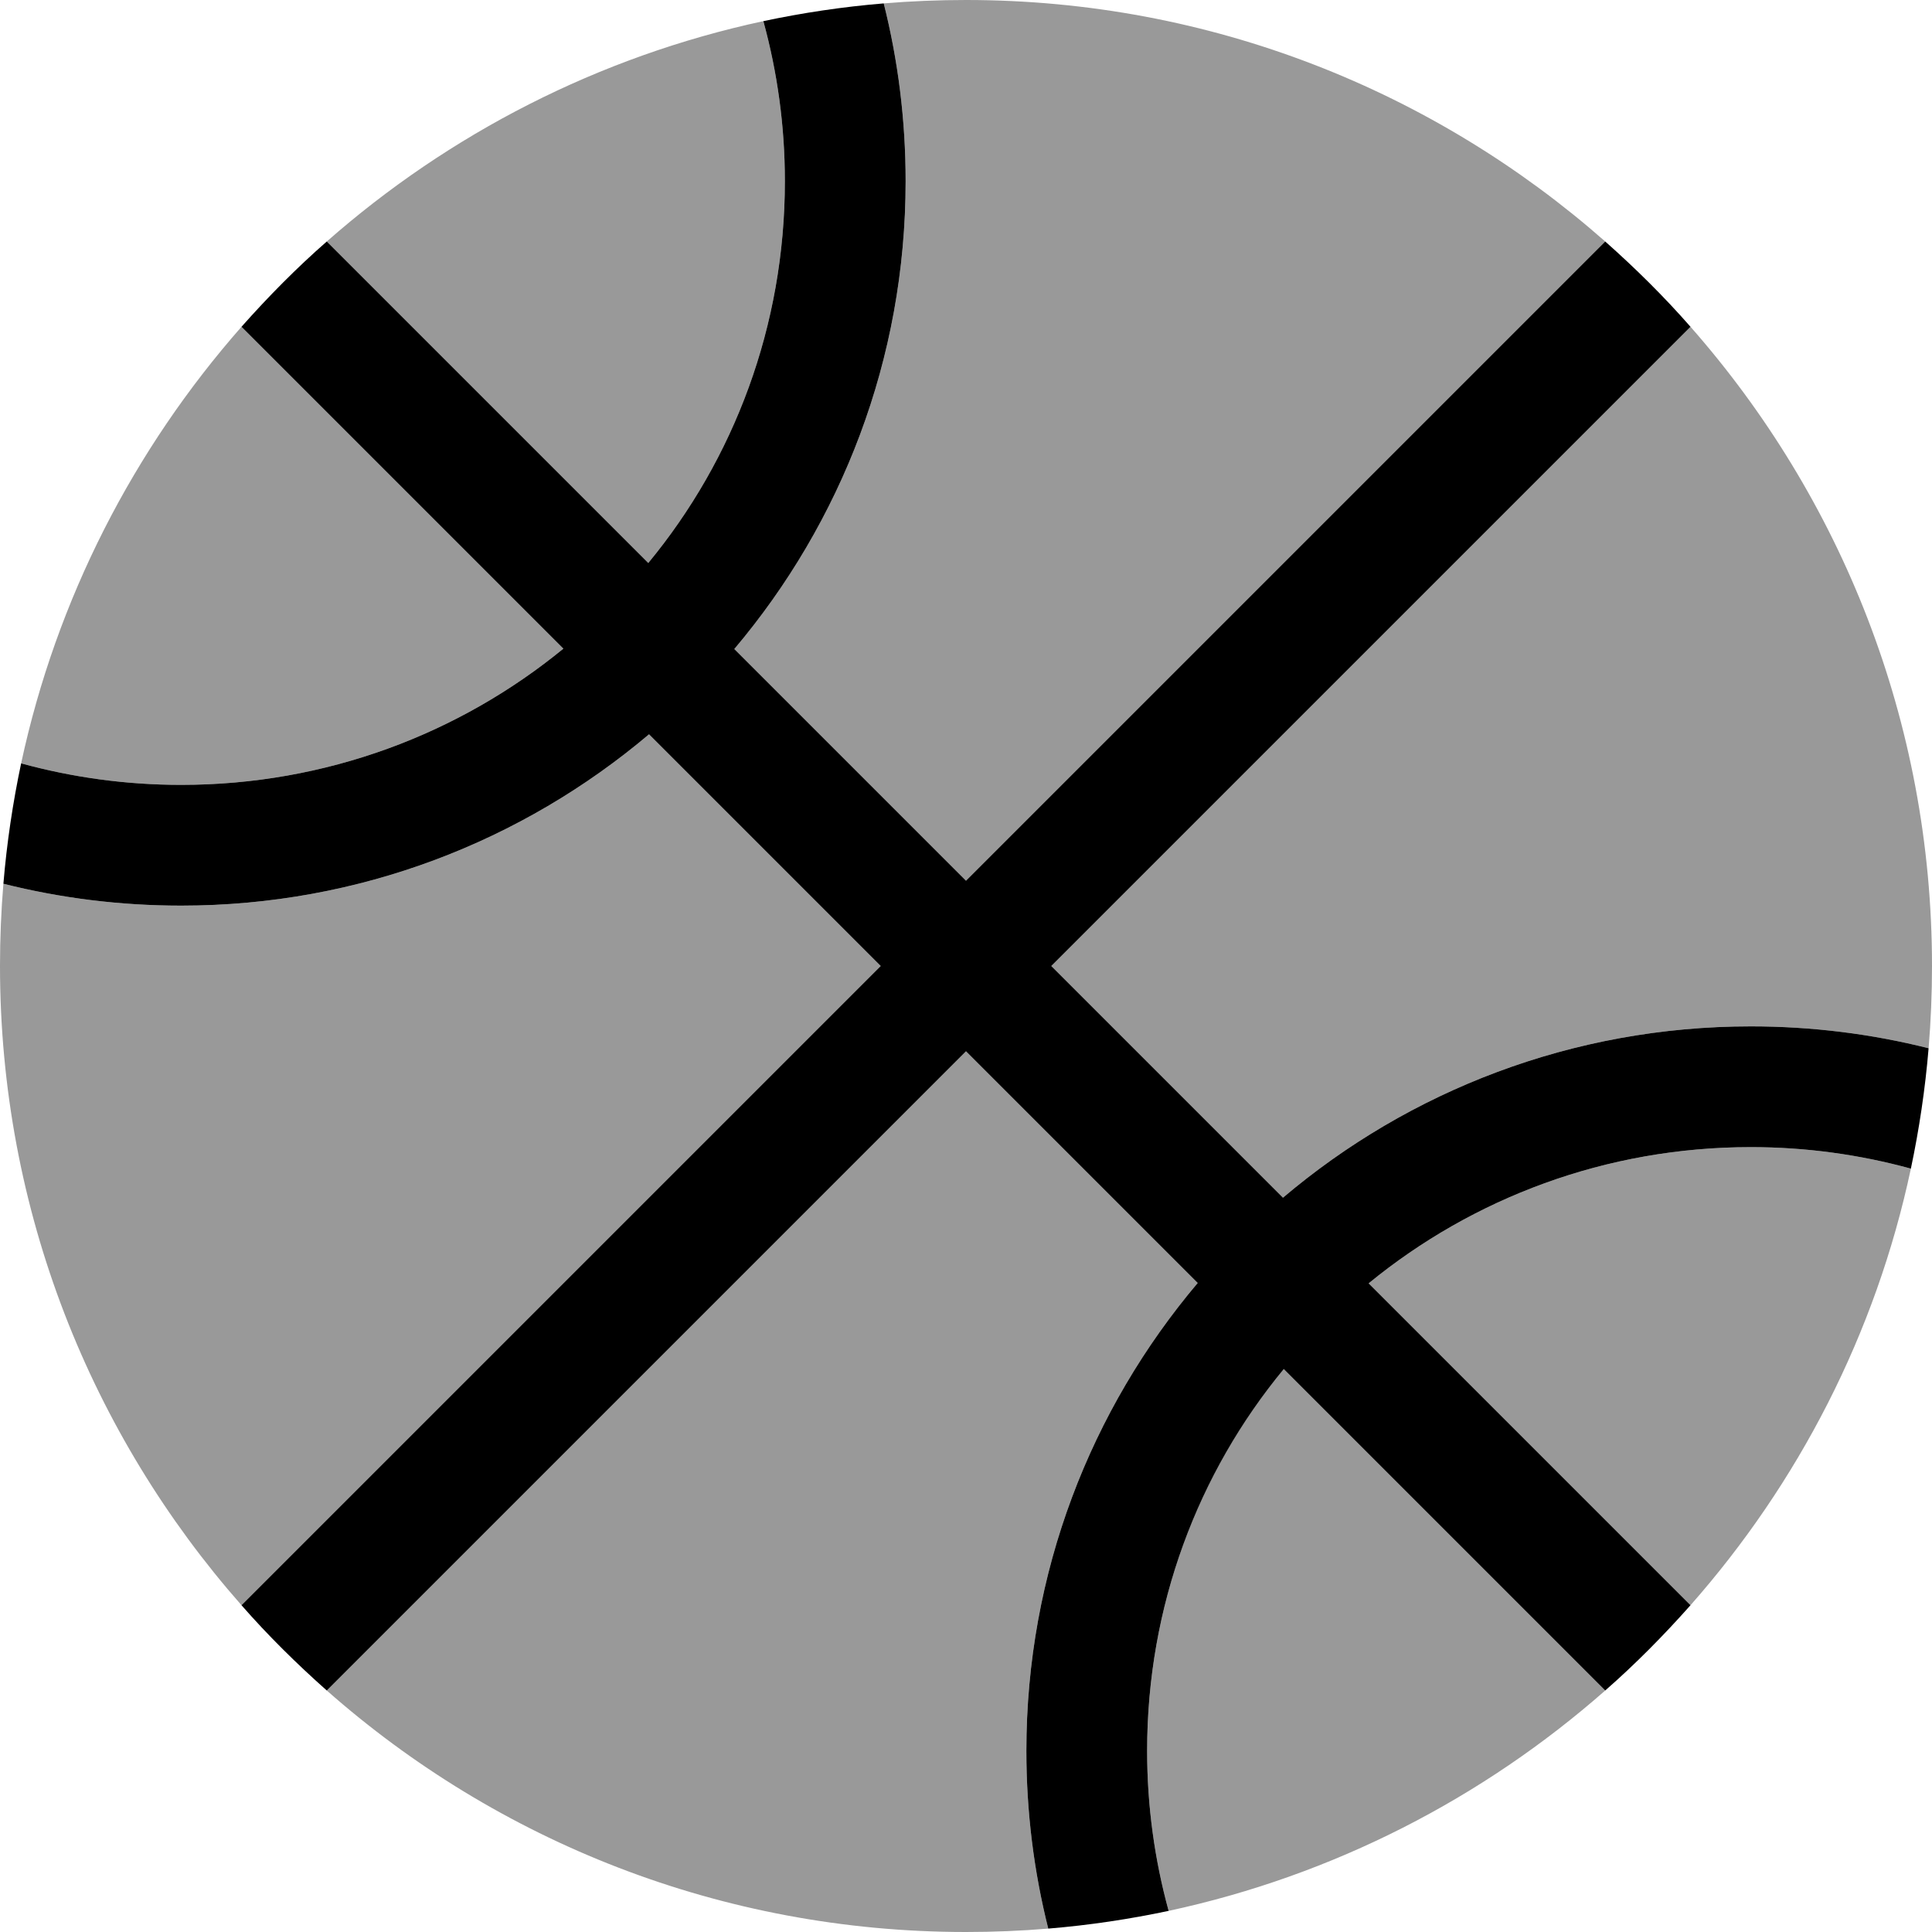
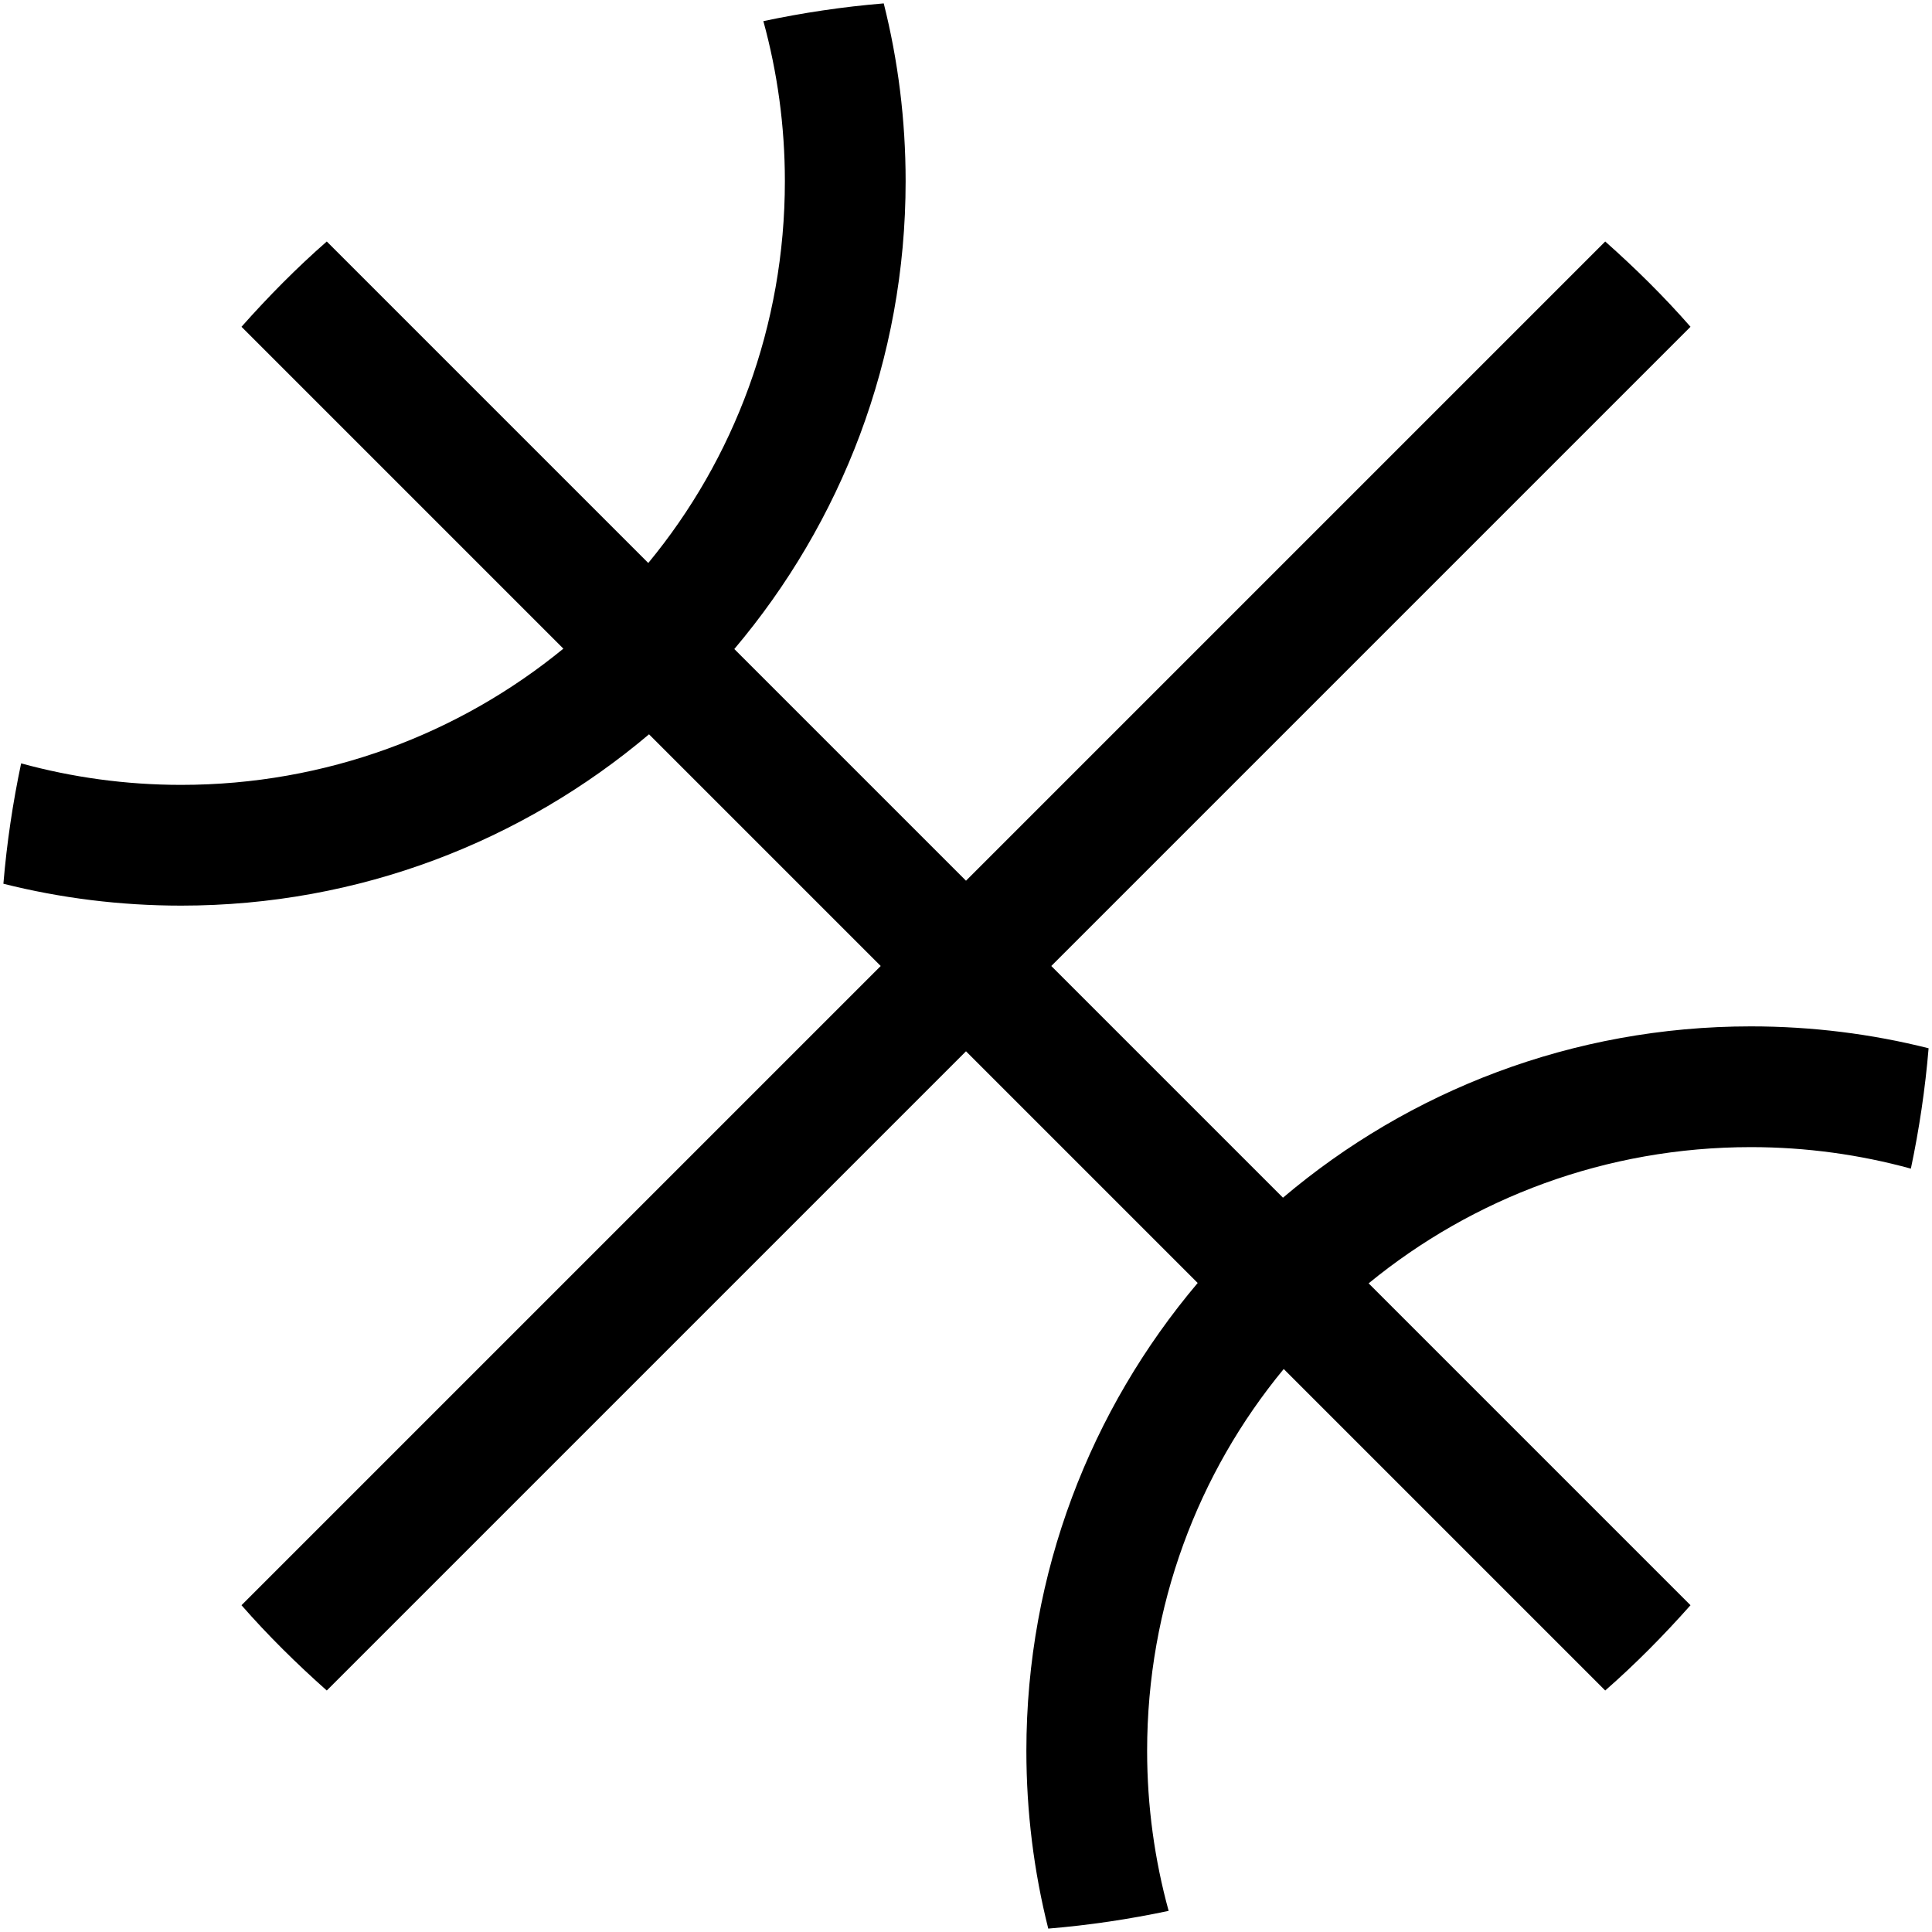
<svg xmlns="http://www.w3.org/2000/svg" viewBox="0 0 512 512">
  <defs>
    <style>.fa-secondary{opacity:.4}</style>
  </defs>
-   <path class="fa-secondary" d="M86.6 64l85.2 85.2C194.5 121.7 208 86.4 208 48c0-14.7-2-28.9-5.7-42.4C158.6 15 119 35.5 86.6 64zM64 86.6C35.5 119 15 158.6 5.6 202.3C19.1 206 33.3 208 48 208c38.4 0 73.7-13.5 101.3-36.1L64 86.6zM256 0c-7.3 0-14.6 .3-21.8 .9C238 16 240 31.8 240 48c0 47.3-17.1 90.5-45.4 124L256 233.4 425.4 64C380.2 24.2 320.9 0 256 0zM48 240c-16.2 0-32-2-47.1-5.8C.3 241.4 0 248.7 0 256c0 64.9 24.2 124.2 64 169.4L233.4 256 172 194.6C138.5 222.9 95.3 240 48 240zm463.1 37.8c.6-7.2 .9-14.5 .9-21.8c0-64.9-24.2-124.2-64-169.4L278.6 256 340 317.4c33.4-28.3 76.7-45.4 124-45.4c16.2 0 32 2 47.1 5.8zm-4.7 31.9C492.9 306 478.7 304 464 304c-38.4 0-73.7 13.5-101.3 36.1L448 425.4c28.5-32.3 49.1-71.9 58.4-115.7zM340.1 362.7C317.5 390.3 304 425.6 304 464c0 14.7 2 28.9 5.7 42.4C353.4 497 393 476.5 425.4 448l-85.2-85.2zM317.4 340L256 278.6 86.6 448c45.1 39.8 104.4 64 169.4 64c7.3 0 14.6-.3 21.8-.9C274 496 272 480.2 272 464c0-47.3 17.1-90.5 45.4-124z" />
  <path class="fa-primary" d="M86.6 64l85.2 85.2C194.5 121.7 208 86.4 208 48c0-14.7-2-28.9-5.7-42.4c10.4-2.2 21-3.8 31.9-4.7C238 16 240 31.8 240 48c0 47.3-17.1 90.5-45.4 124L256 233.4 425.4 64c8 7.1 15.6 14.6 22.6 22.6L278.6 256 340 317.4c33.4-28.3 76.7-45.4 124-45.4c16.2 0 32 2 47.1 5.8c-.9 10.8-2.5 21.5-4.7 31.9C492.9 306 478.7 304 464 304c-38.4 0-73.7 13.5-101.3 36.1L448 425.4c-7.1 8-14.6 15.6-22.6 22.6l-85.2-85.2C317.5 390.3 304 425.6 304 464c0 14.7 2 28.9 5.7 42.4c-10.4 2.2-21 3.8-31.9 4.7C274 496 272 480.2 272 464c0-47.3 17.1-90.5 45.4-124L256 278.6 86.6 448c-8-7.1-15.6-14.6-22.6-22.6L233.4 256 172 194.6C138.5 222.9 95.3 240 48 240c-16.2 0-32-2-47.1-5.8c.9-10.8 2.5-21.5 4.7-31.9C19.1 206 33.3 208 48 208c38.4 0 73.7-13.5 101.3-36.1L64 86.6c7.1-8 14.6-15.6 22.6-22.6z" />
</svg>